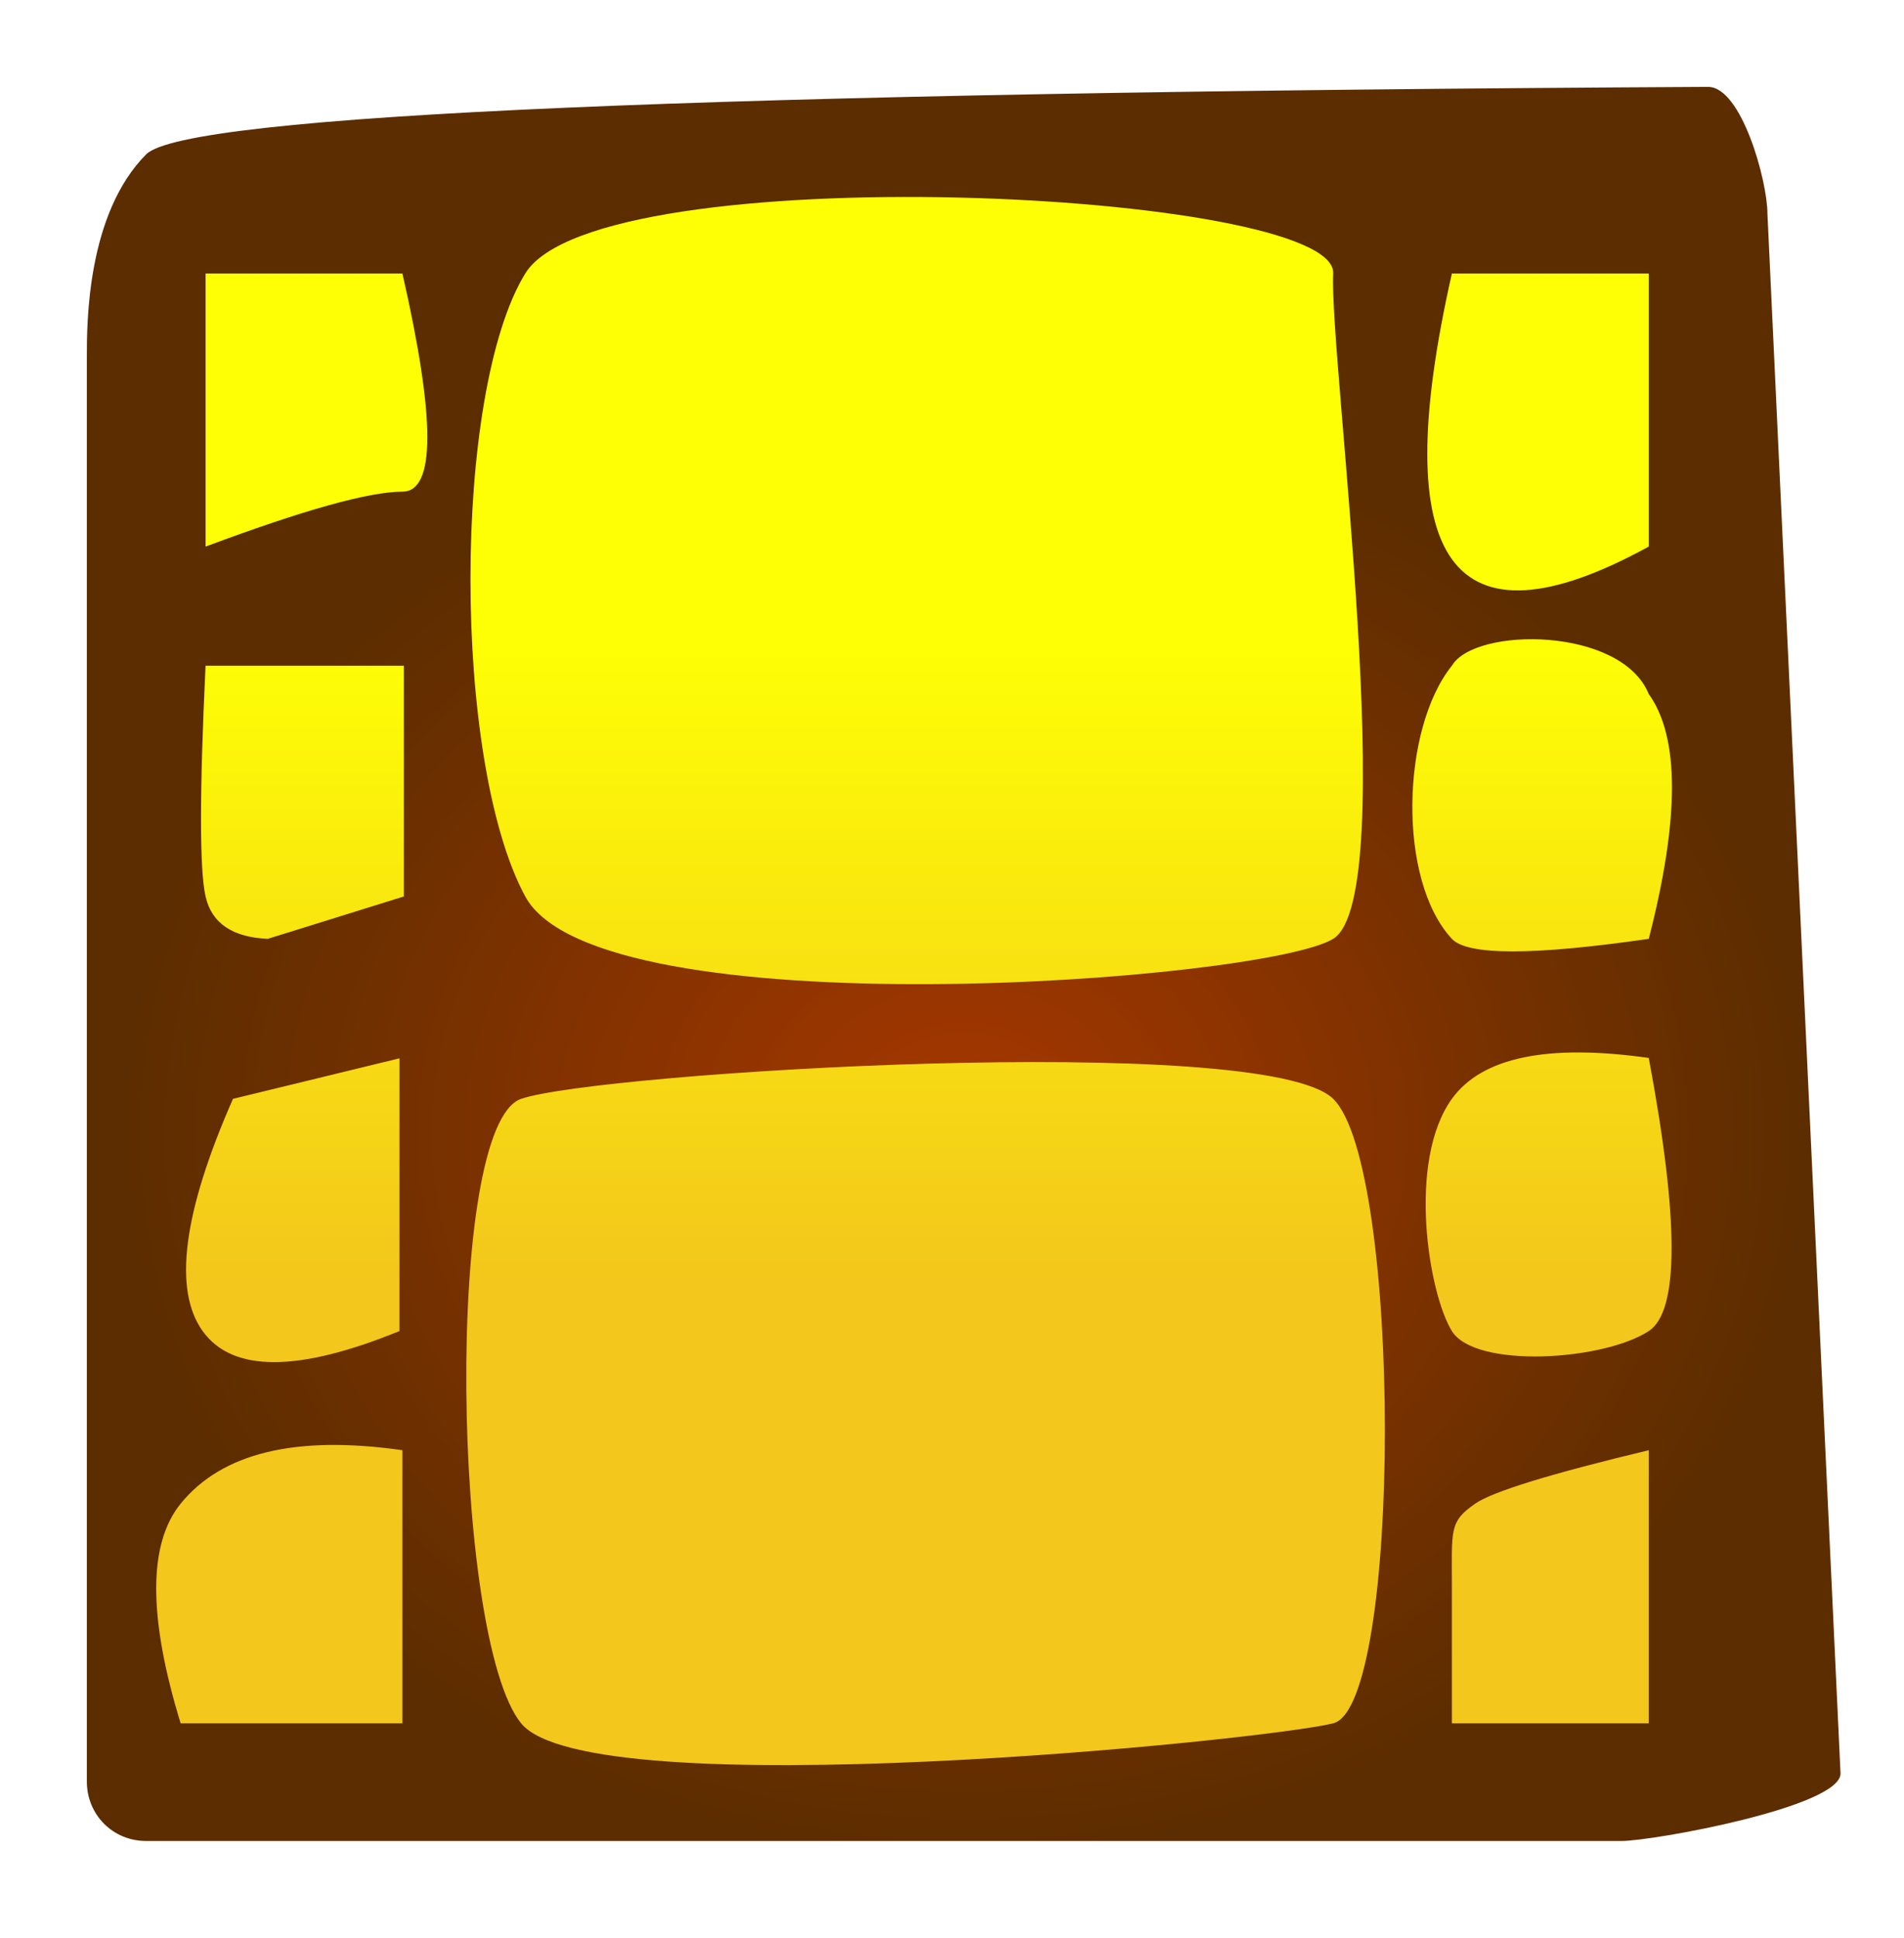
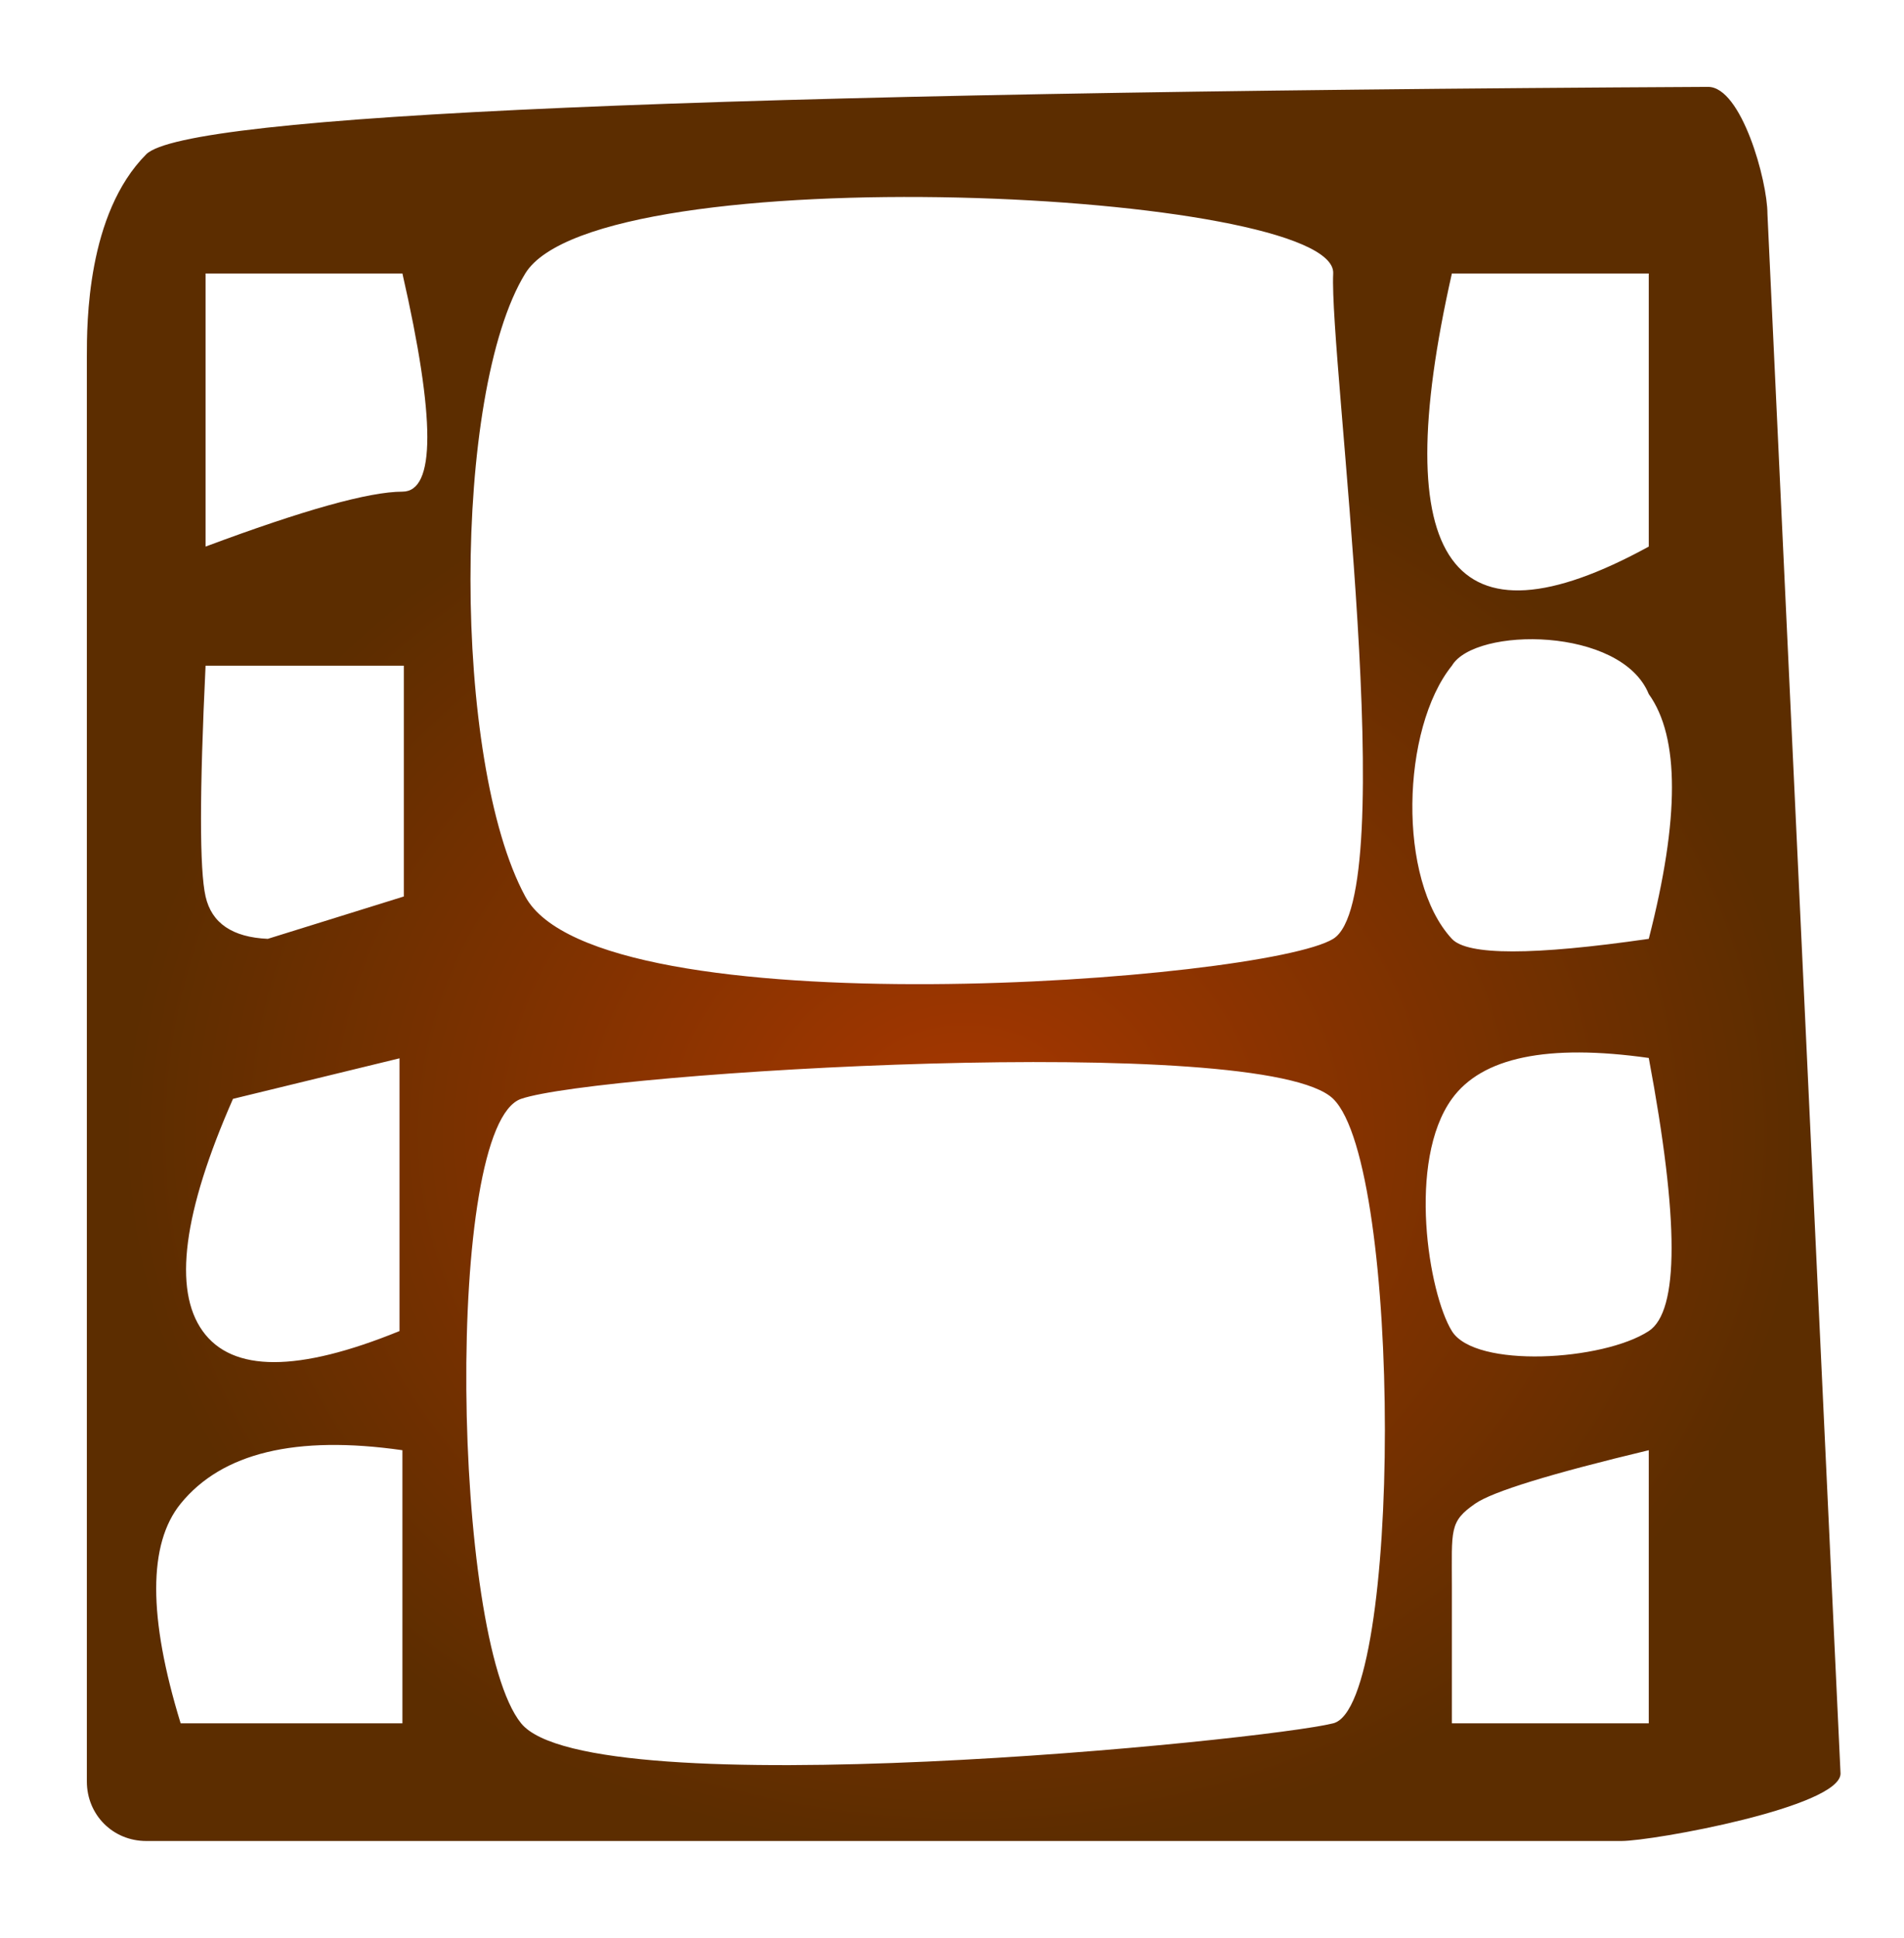
<svg xmlns="http://www.w3.org/2000/svg" width="57px" height="58px" viewBox="0 0 57 58" version="1.1">
  <title>ico_movie</title>
  <desc>Created with Sketch.</desc>
  <defs>
    <filter x="-7.6%" y="-5.7%" width="113.6%" height="111.7%" filterUnits="objectBoundingBox" id="filter-1">
      <feOffset dx="0" dy="0" in="SourceAlpha" result="shadowOffsetOuter1" />
      <feGaussianBlur stdDeviation="1" in="shadowOffsetOuter1" result="shadowBlurOuter1" />
      <feColorMatrix values="0 0 0 0 0   0 0 0 0 0   0 0 0 0 0  0 0 0 0.5 0" type="matrix" in="shadowBlurOuter1" result="shadowMatrixOuter1" />
      <feMerge>
        <feMergeNode in="shadowMatrixOuter1" />
        <feMergeNode in="SourceGraphic" />
      </feMerge>
    </filter>
    <linearGradient x1="50%" y1="28.117%" x2="50%" y2="67.382%" id="linearGradient-2">
      <stop stop-color="#FEFF00" stop-opacity="0.979" offset="0%" />
      <stop stop-color="#F3C617" stop-opacity="0.979" offset="100%" />
    </linearGradient>
    <radialGradient cx="50%" cy="59.545%" fx="50%" fy="59.545%" r="40.455%" gradientTransform="translate(0.5,0.595),rotate(90),scale(1,1.164),translate(-0.5,-0.595)" id="radialGradient-3">
      <stop stop-color="#A73700" offset="0%" />
      <stop stop-color="#5C2D00" offset="100%" />
    </radialGradient>
  </defs>
  <g id="index" stroke="none" stroke-width="1" fill="none" fill-rule="evenodd" transform="translate(-267, -15)">
    <g id="ico_movie" transform="translate(266, 14)">
      <g>
-         <rect id="Rectangle-7" x="0" y="0" width="60" height="60" />
        <g id="ico_movie-copy" filter="url(#filter-1)" transform="translate(3.6, 3.6)">
-           <path d="M4.135,2.917 L48.583,2.917 C49.136,2.917 49.583,3.364 49.583,3.917 L49.583,48.809 C49.583,49.346 49.16,49.787 48.624,49.809 L2.154,51.678 C1.603,51.701 1.137,51.271 1.115,50.719 C1.114,50.692 1.114,50.664 1.115,50.636 L3.136,3.873 C3.159,3.338 3.6,2.917 4.135,2.917 Z" id="Rectangle" fill="url(#linearGradient-2)" />
          <g id="video" transform="translate(26.25, 26.25) scale(-1, 1) translate(-26.25, -26.25) " fill="url(#radialGradient-3)" fill-rule="nonzero">
            <path d="M6.562,52.5 L13.411,52.5 L41.276,52.5 L50.723,52.5 C51.72,52.5 52.5,51.717 52.5,50.717 L52.5,8.077 C52.5,7.077 52.5,3.802 50.723,2.019 C49.539,0.831 33.952,0.158 3.964,0 C2.968,0 2.188,2.802 2.188,3.802 L0,50.481 C0,51.481 5.609,52.5 6.562,52.5 Z M43.053,5.585 L48.946,5.585 L48.946,13.759 C46.011,12.663 44.046,12.115 43.053,12.115 C42.059,12.115 42.059,9.938 43.053,5.585 Z M43.053,17.324 L48.946,17.324 C49.128,21.13 49.128,23.432 48.946,24.231 C48.765,25.029 48.143,25.452 47.083,25.499 L43.01,24.231 L43.01,17.324 L43.053,17.324 Z M43.096,29.064 L48.125,30.288 C49.619,33.683 49.922,36 49.033,37.238 C48.145,38.477 46.18,38.477 43.14,37.238 L43.14,29.064 L43.096,29.064 Z M43.053,40.804 C46.242,40.348 48.455,40.881 49.692,42.404 C50.668,43.606 50.668,45.797 49.692,48.978 L43.053,48.978 L43.053,40.804 Z M15.188,5.585 C15.064,3.092 37.188,2.019 39.375,5.585 C41.562,9.15 41.562,20.192 39.375,24.231 C37.188,28.269 17.251,26.767 15.188,25.499 C13.125,24.231 15.312,8.077 15.188,5.585 Z M15.188,30.288 C17.251,28.269 37.188,29.494 39.499,30.288 C41.811,31.083 41.562,46.442 39.499,48.978 C37.436,51.514 17.251,49.495 15.188,48.978 C13.125,48.462 13.125,32.308 15.188,30.288 Z M11.635,5.585 C12.616,9.923 12.616,12.773 11.635,14.135 C10.652,15.498 8.687,15.372 5.741,13.759 L5.741,5.585 L11.635,5.585 Z M5.741,18.173 C6.562,16.154 10.938,16.154 11.635,17.324 C13.148,19.205 13.277,23.729 11.635,25.499 C11.17,26 9.205,26 5.741,25.499 C4.815,21.899 4.815,19.457 5.741,18.173 Z M5.741,29.064 C8.773,28.636 10.737,29.044 11.635,30.288 C12.981,32.155 12.332,36.111 11.635,37.238 C10.938,38.365 7.107,38.131 5.741,37.238 C4.83,36.644 4.83,33.919 5.741,29.064 Z M5.741,40.804 C8.684,41.509 10.416,42.042 10.938,42.404 C11.72,42.946 11.635,43.178 11.635,44.891 C11.635,46.033 11.635,47.395 11.635,48.978 L5.741,48.978 L5.741,40.804 Z" id="Shape" />
          </g>
        </g>
      </g>
    </g>
  </g>
</svg>